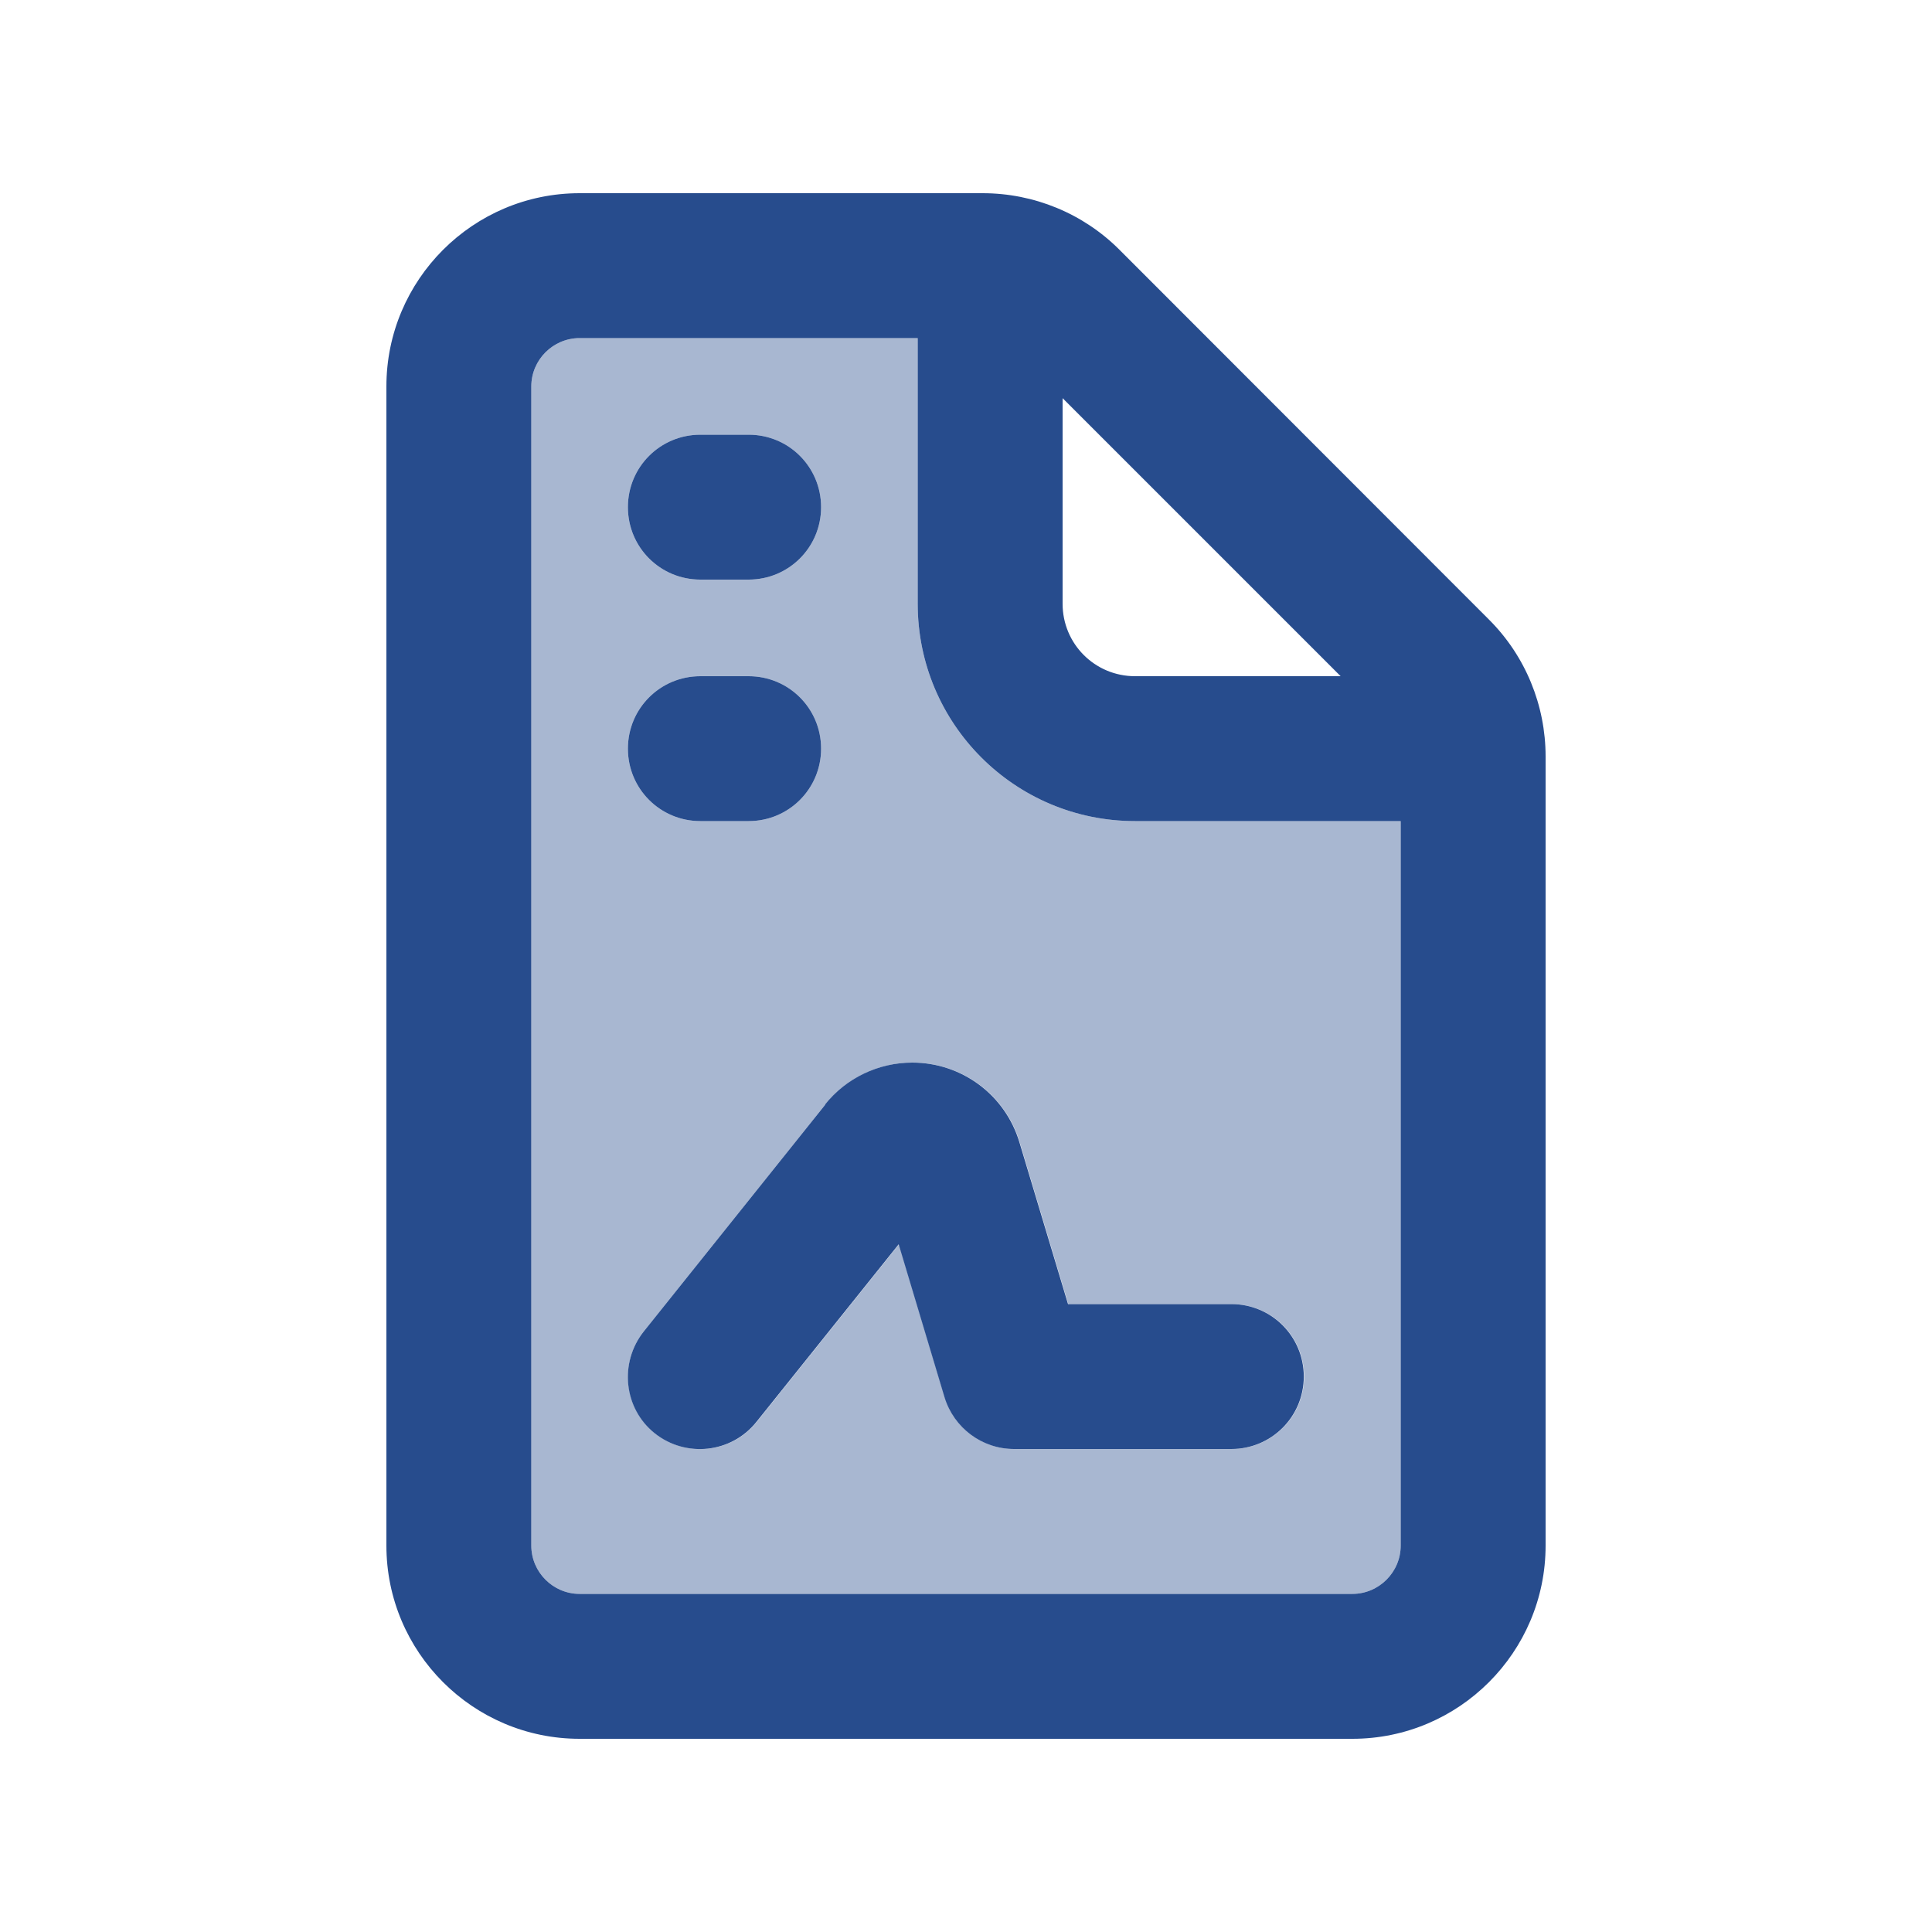
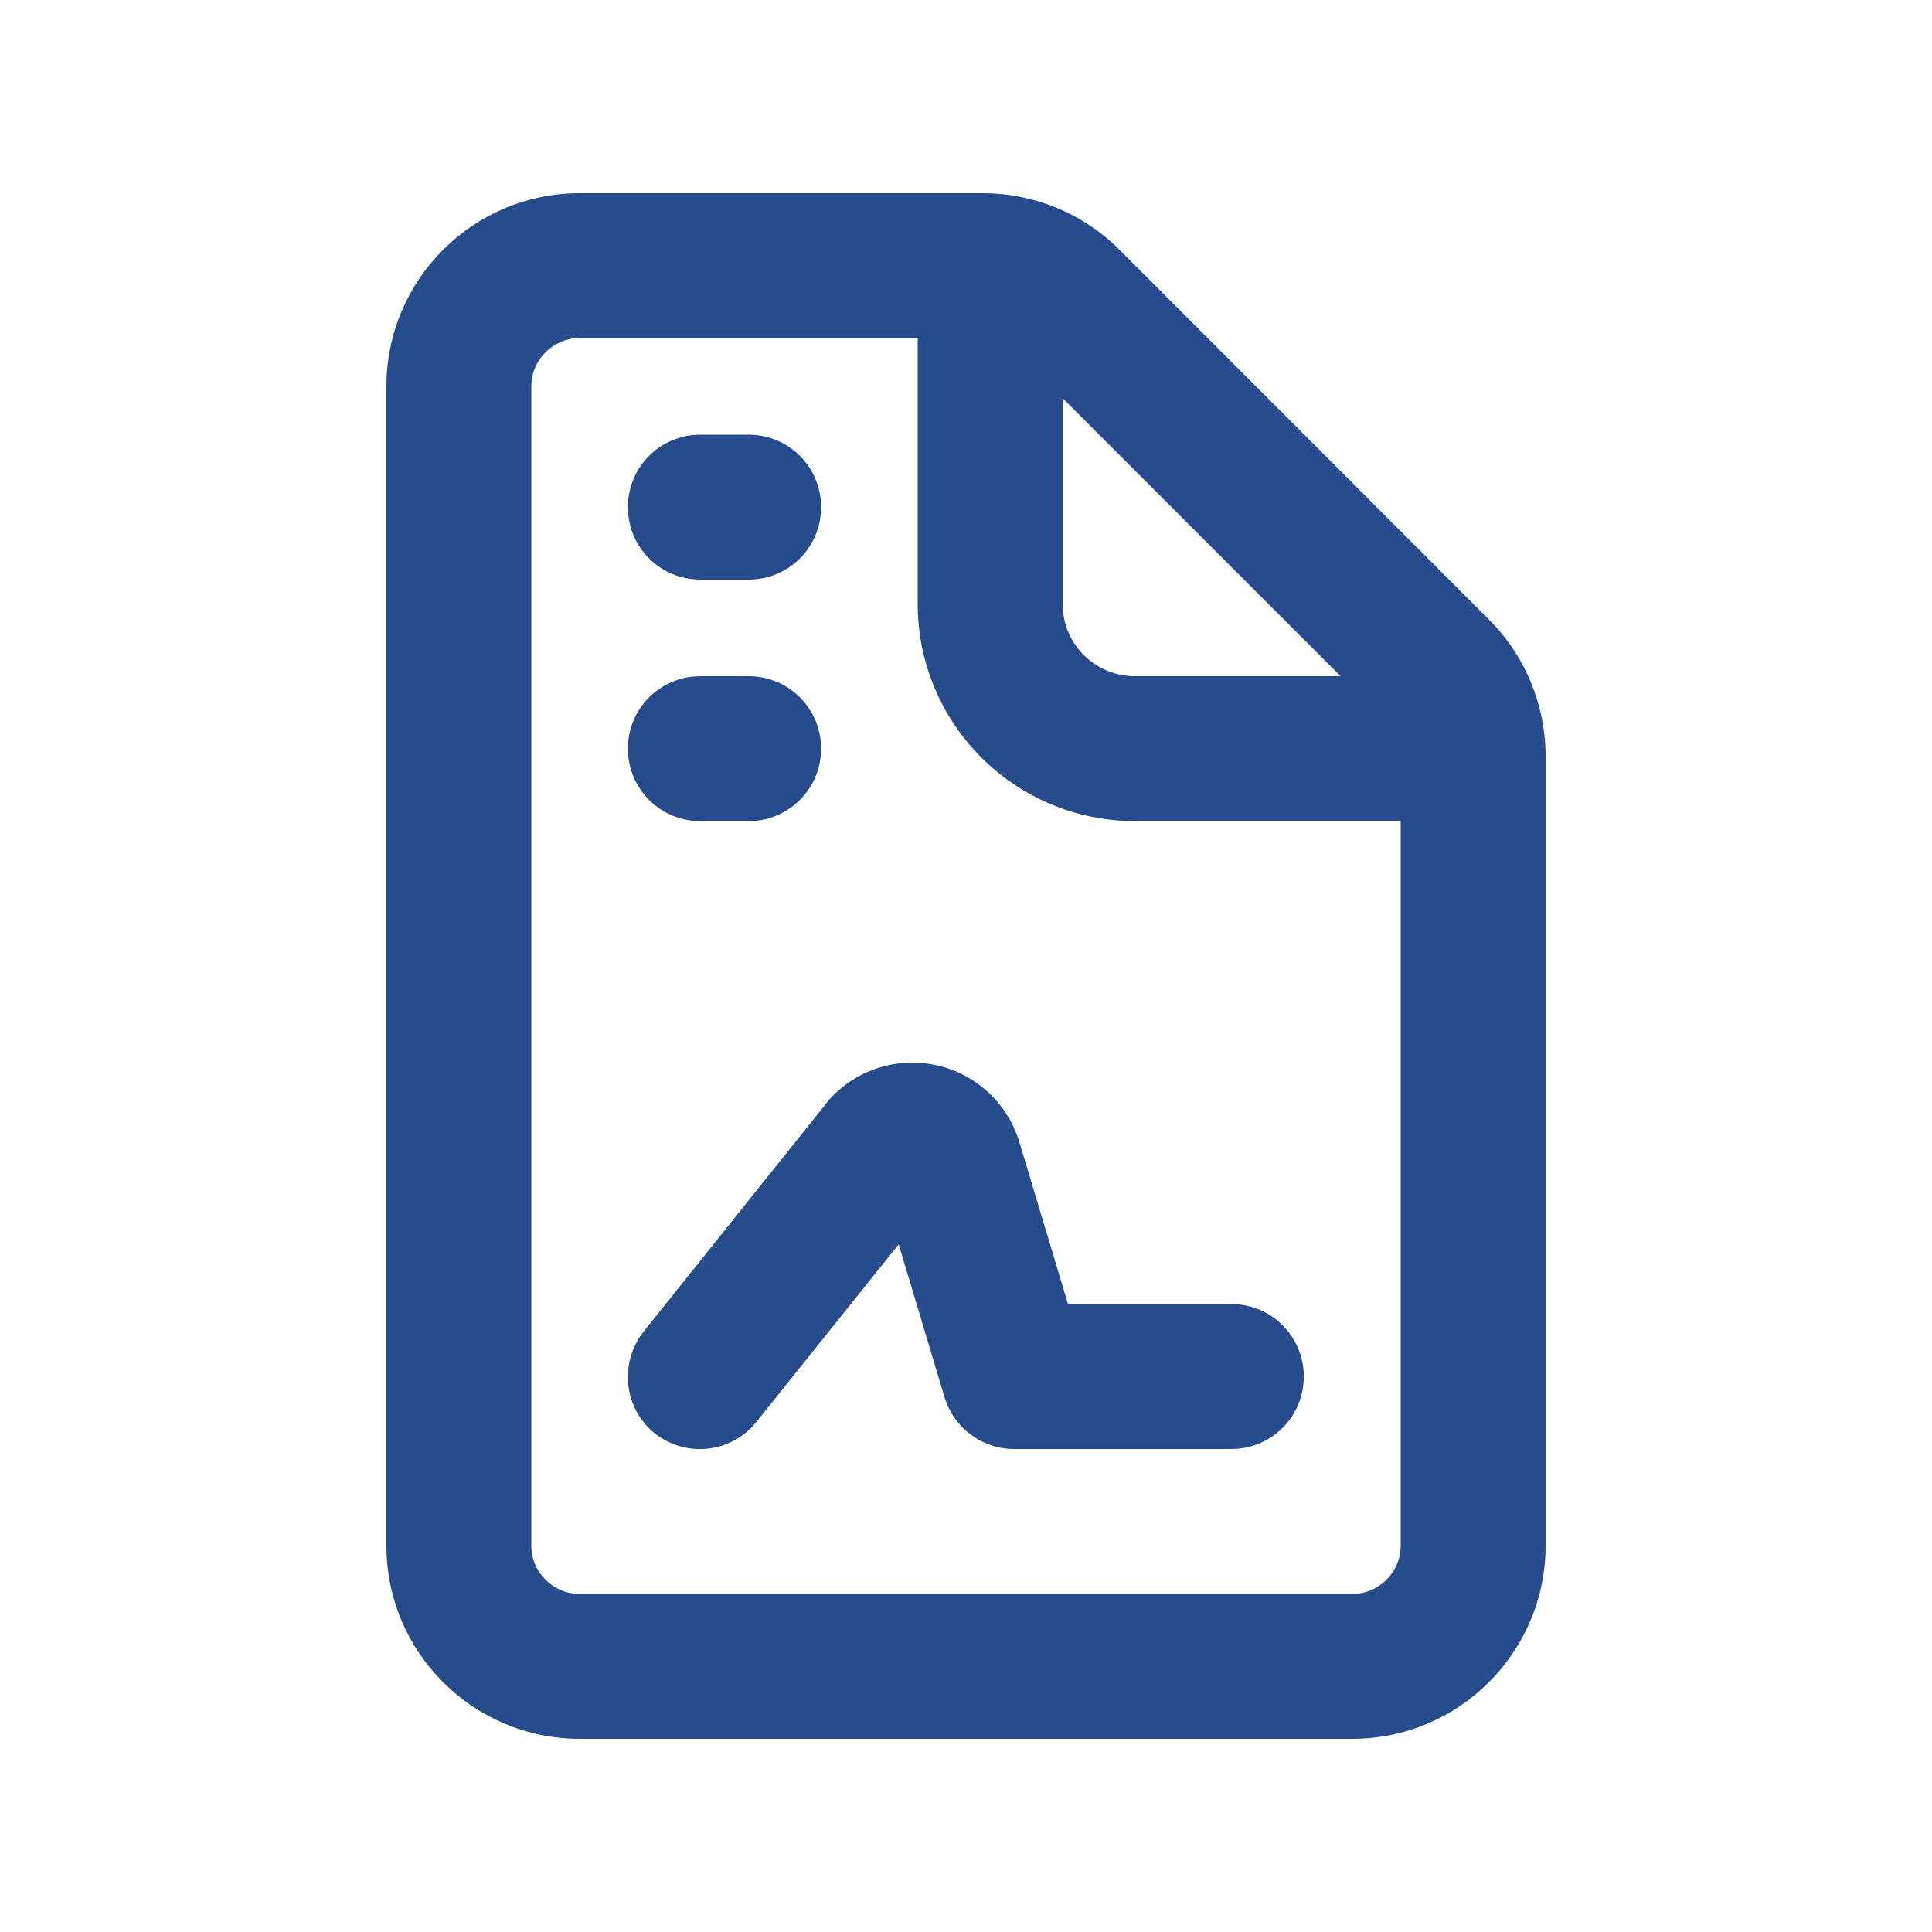
<svg xmlns="http://www.w3.org/2000/svg" viewBox="0 0 640 640">
-   <path opacity=".4" fill="#274c8d" d="M176 128L176 512C176 520.8 183.2 528 192 528L448 528C456.8 528 464 520.8 464 512L464 272L376 272C336.2 272 304 239.8 304 200L304 112L192 112C183.2 112 176 119.2 176 128zM208 168C208 154.7 218.7 144 232 144L248 144C261.3 144 272 154.7 272 168C272 181.3 261.3 192 248 192L232 192C218.7 192 208 181.3 208 168zM208 248C208 234.7 218.7 224 232 224L248 224C261.3 224 272 234.7 272 248C272 261.3 261.3 272 248 272L232 272C218.7 272 208 261.3 208 248zM213.3 441L273.4 365.9C280.4 357.1 291.1 352 302.3 352C318.7 352 333.1 362.7 337.8 378.4L353.9 432L408 432C421.3 432 432 442.7 432 456C432 469.3 421.3 480 408 480L336 480C325.4 480 316.1 473 313 462.9L297.8 412.2L250.7 471C242.4 481.4 227.3 483 217 474.8C206.7 466.6 205 451.4 213.3 441z" />
  <path fill="#274c8d" d="M304 112L192 112C183.2 112 176 119.2 176 128L176 512C176 520.8 183.2 528 192 528L448 528C456.8 528 464 520.8 464 512L464 272L376 272C336.2 272 304 239.8 304 200L304 112zM444.1 224L352 131.9L352 200C352 213.3 362.7 224 376 224L444.1 224zM128 128C128 92.7 156.7 64 192 64L325.5 64C342.5 64 358.8 70.7 370.8 82.7L493.3 205.3C505.3 217.3 512 233.6 512 250.6L512 512C512 547.3 483.3 576 448 576L192 576C156.7 576 128 547.3 128 512L128 128zM273.3 365.9C280.3 357.1 291 352 302.2 352C318.6 352 333 362.7 337.7 378.4L353.8 432L407.9 432C421.2 432 431.9 442.7 431.9 456C431.9 469.3 421.2 480 407.9 480L335.9 480C325.3 480 316 473 312.9 462.9L297.7 412.2L250.6 471C242.3 481.4 227.2 483 216.9 474.8C206.6 466.6 205 451.4 213.3 441L273.4 365.9zM232 144L248 144C261.3 144 272 154.7 272 168C272 181.3 261.3 192 248 192L232 192C218.7 192 208 181.3 208 168C208 154.7 218.7 144 232 144zM232 224L248 224C261.3 224 272 234.7 272 248C272 261.3 261.3 272 248 272L232 272C218.7 272 208 261.3 208 248C208 234.7 218.7 224 232 224z" />
</svg>